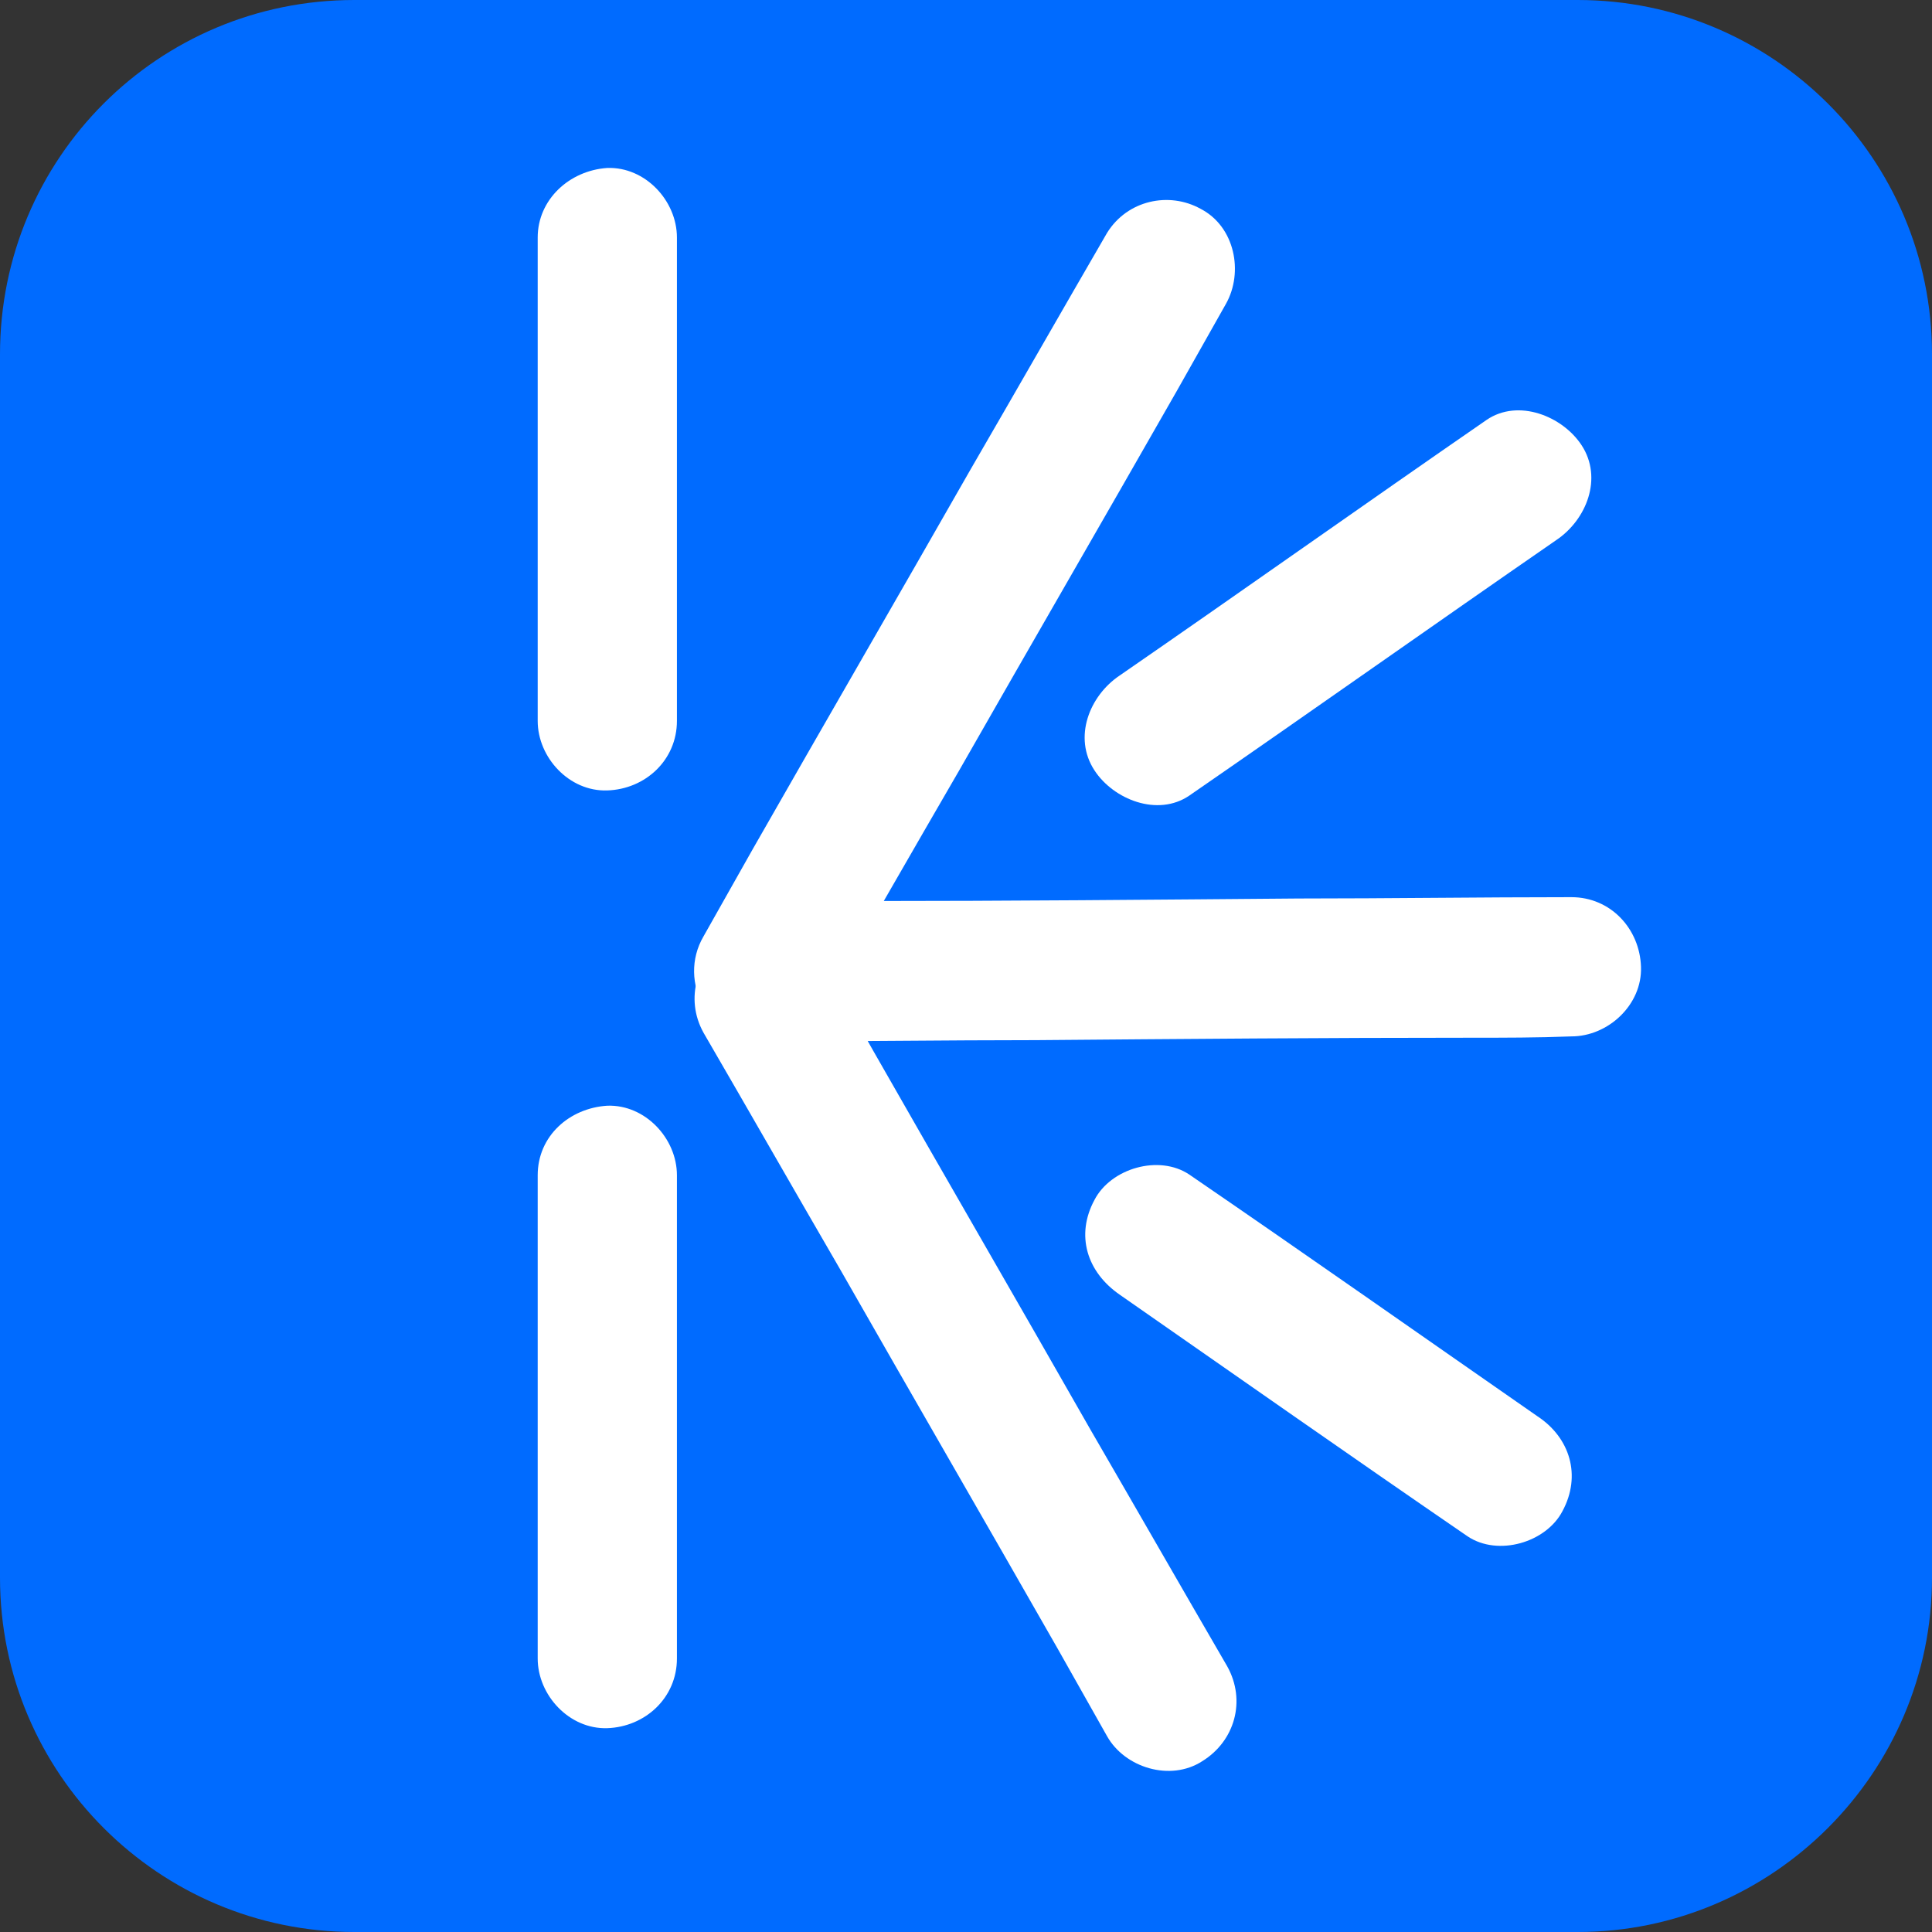
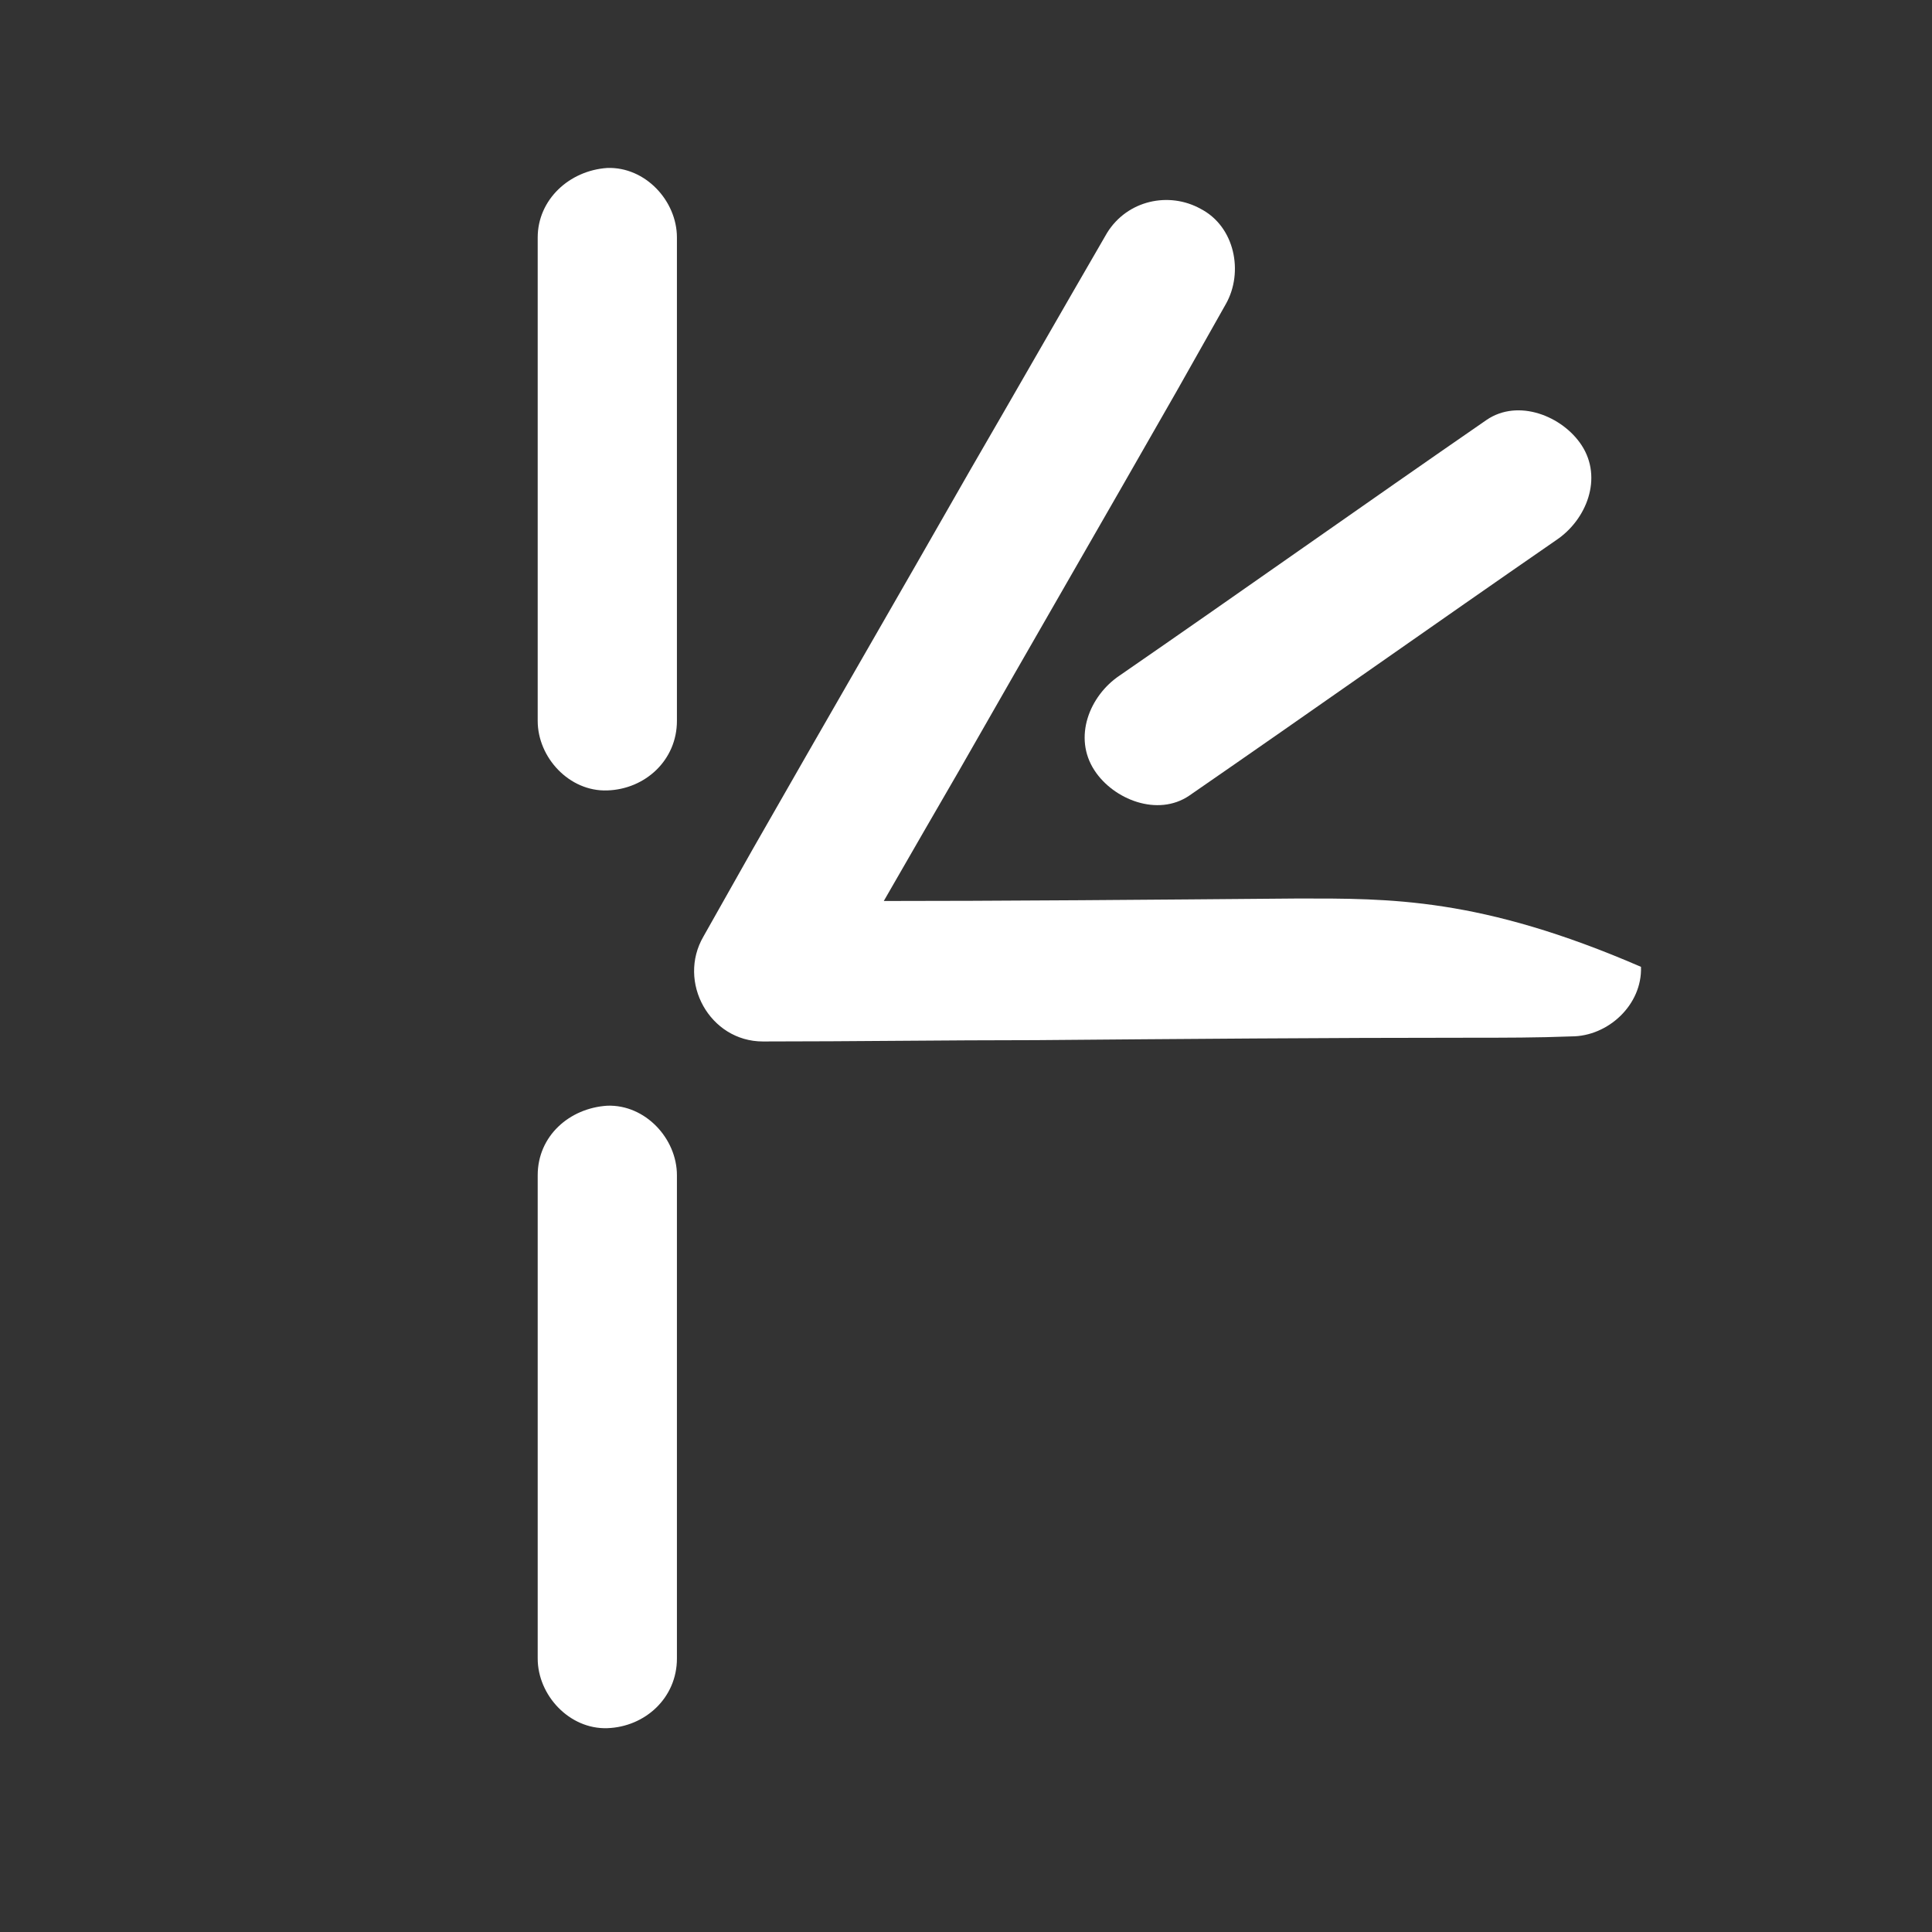
<svg xmlns="http://www.w3.org/2000/svg" width="16" height="16" viewBox="0 0 16 16" fill="none">
  <rect x="0" y="0" width="16" height="16" fill="#333333" stroke="none" />
  <g clip-path="url(#clip0_1157_491)">
    <g clip-path="url(#clip1_1157_491)">
-       <path d="M13.066 16H2.934C1.32 16 0 14.69 0 13.066V2.934C0 1.31 1.31 0 2.934 0H13.066C14.68 0 16 1.31 16 2.934V13.066C16 14.68 14.68 16 13.066 16Z" fill="#006BFF" />
-       <path d="M9.168 1.929C8.791 2.579 8.414 3.239 8.037 3.889C7.439 4.937 6.832 5.984 6.234 7.032C6.098 7.273 5.962 7.514 5.826 7.755C5.606 8.132 5.878 8.625 6.318 8.625C7.073 8.625 7.827 8.614 8.582 8.614C9.787 8.604 10.981 8.594 12.186 8.594C12.458 8.594 12.731 8.594 13.014 8.583C13.318 8.583 13.601 8.321 13.59 8.007C13.58 7.692 13.339 7.43 13.014 7.43C12.259 7.43 11.505 7.441 10.751 7.441C9.546 7.451 8.351 7.462 7.146 7.462C6.874 7.462 6.601 7.462 6.318 7.472C6.486 7.766 6.654 8.049 6.811 8.342C7.188 7.692 7.565 7.032 7.942 6.383C8.54 5.335 9.147 4.287 9.745 3.239C9.881 2.998 10.017 2.757 10.153 2.516C10.3 2.254 10.227 1.877 9.944 1.73C9.682 1.584 9.336 1.657 9.168 1.929Z" fill="white" />
+       <path d="M9.168 1.929C8.791 2.579 8.414 3.239 8.037 3.889C7.439 4.937 6.832 5.984 6.234 7.032C6.098 7.273 5.962 7.514 5.826 7.755C5.606 8.132 5.878 8.625 6.318 8.625C7.073 8.625 7.827 8.614 8.582 8.614C9.787 8.604 10.981 8.594 12.186 8.594C12.458 8.594 12.731 8.594 13.014 8.583C13.318 8.583 13.601 8.321 13.59 8.007C12.259 7.43 11.505 7.441 10.751 7.441C9.546 7.451 8.351 7.462 7.146 7.462C6.874 7.462 6.601 7.462 6.318 7.472C6.486 7.766 6.654 8.049 6.811 8.342C7.188 7.692 7.565 7.032 7.942 6.383C8.54 5.335 9.147 4.287 9.745 3.239C9.881 2.998 10.017 2.757 10.153 2.516C10.3 2.254 10.227 1.877 9.944 1.73C9.682 1.584 9.336 1.657 9.168 1.929Z" fill="white" />
      <path d="M9.849 6.589C10.866 5.887 11.872 5.175 12.888 4.473C13.139 4.305 13.276 3.959 13.098 3.687C12.94 3.446 12.574 3.299 12.312 3.477C11.295 4.179 10.29 4.892 9.273 5.594C9.022 5.762 8.885 6.107 9.064 6.38C9.221 6.621 9.587 6.767 9.849 6.589Z" fill="white" />
-       <path d="M10.164 13.801C9.787 13.152 9.409 12.492 9.032 11.842C8.435 10.794 7.827 9.746 7.23 8.699C7.094 8.458 6.957 8.217 6.821 7.976C6.675 7.714 6.297 7.598 6.035 7.766C5.773 7.934 5.669 8.269 5.826 8.552C6.203 9.201 6.58 9.862 6.957 10.511C7.555 11.559 8.162 12.607 8.76 13.655C8.896 13.896 9.032 14.137 9.168 14.378C9.315 14.64 9.692 14.755 9.954 14.587C10.227 14.42 10.321 14.084 10.164 13.801Z" fill="white" />
-       <path d="M9.273 10.722C10.237 11.393 11.191 12.063 12.155 12.724C12.406 12.891 12.804 12.776 12.94 12.514C13.098 12.221 13.003 11.906 12.731 11.728C11.767 11.058 10.813 10.387 9.849 9.727C9.598 9.559 9.2 9.675 9.064 9.937C8.906 10.23 9.001 10.534 9.273 10.722Z" fill="white" />
      <path d="M4.453 1.967C4.453 3.13 4.453 4.304 4.453 5.467C4.453 5.635 4.453 5.802 4.453 5.97C4.453 6.274 4.715 6.557 5.029 6.546C5.344 6.536 5.606 6.295 5.606 5.97C5.606 4.807 5.606 3.633 5.606 2.47C5.606 2.303 5.606 2.135 5.606 1.967C5.606 1.663 5.344 1.38 5.029 1.391C4.715 1.412 4.453 1.653 4.453 1.967Z" fill="white" />
      <path d="M4.453 9.733C4.453 10.896 4.453 12.069 4.453 13.232C4.453 13.4 4.453 13.568 4.453 13.735C4.453 14.039 4.715 14.322 5.029 14.312C5.344 14.301 5.606 14.06 5.606 13.735C5.606 12.572 5.606 11.399 5.606 10.236C5.606 10.068 5.606 9.9 5.606 9.733C5.606 9.429 5.344 9.146 5.029 9.157C4.715 9.177 4.453 9.408 4.453 9.733Z" fill="white" />
    </g>
  </g>
  <defs>
    <clipPath id="clip0_1157_491">
      <rect width="16" height="16" fill="white" />
    </clipPath>
    <clipPath id="clip1_1157_491">
      <rect width="16" height="16" fill="white" />
    </clipPath>
  </defs>
</svg>